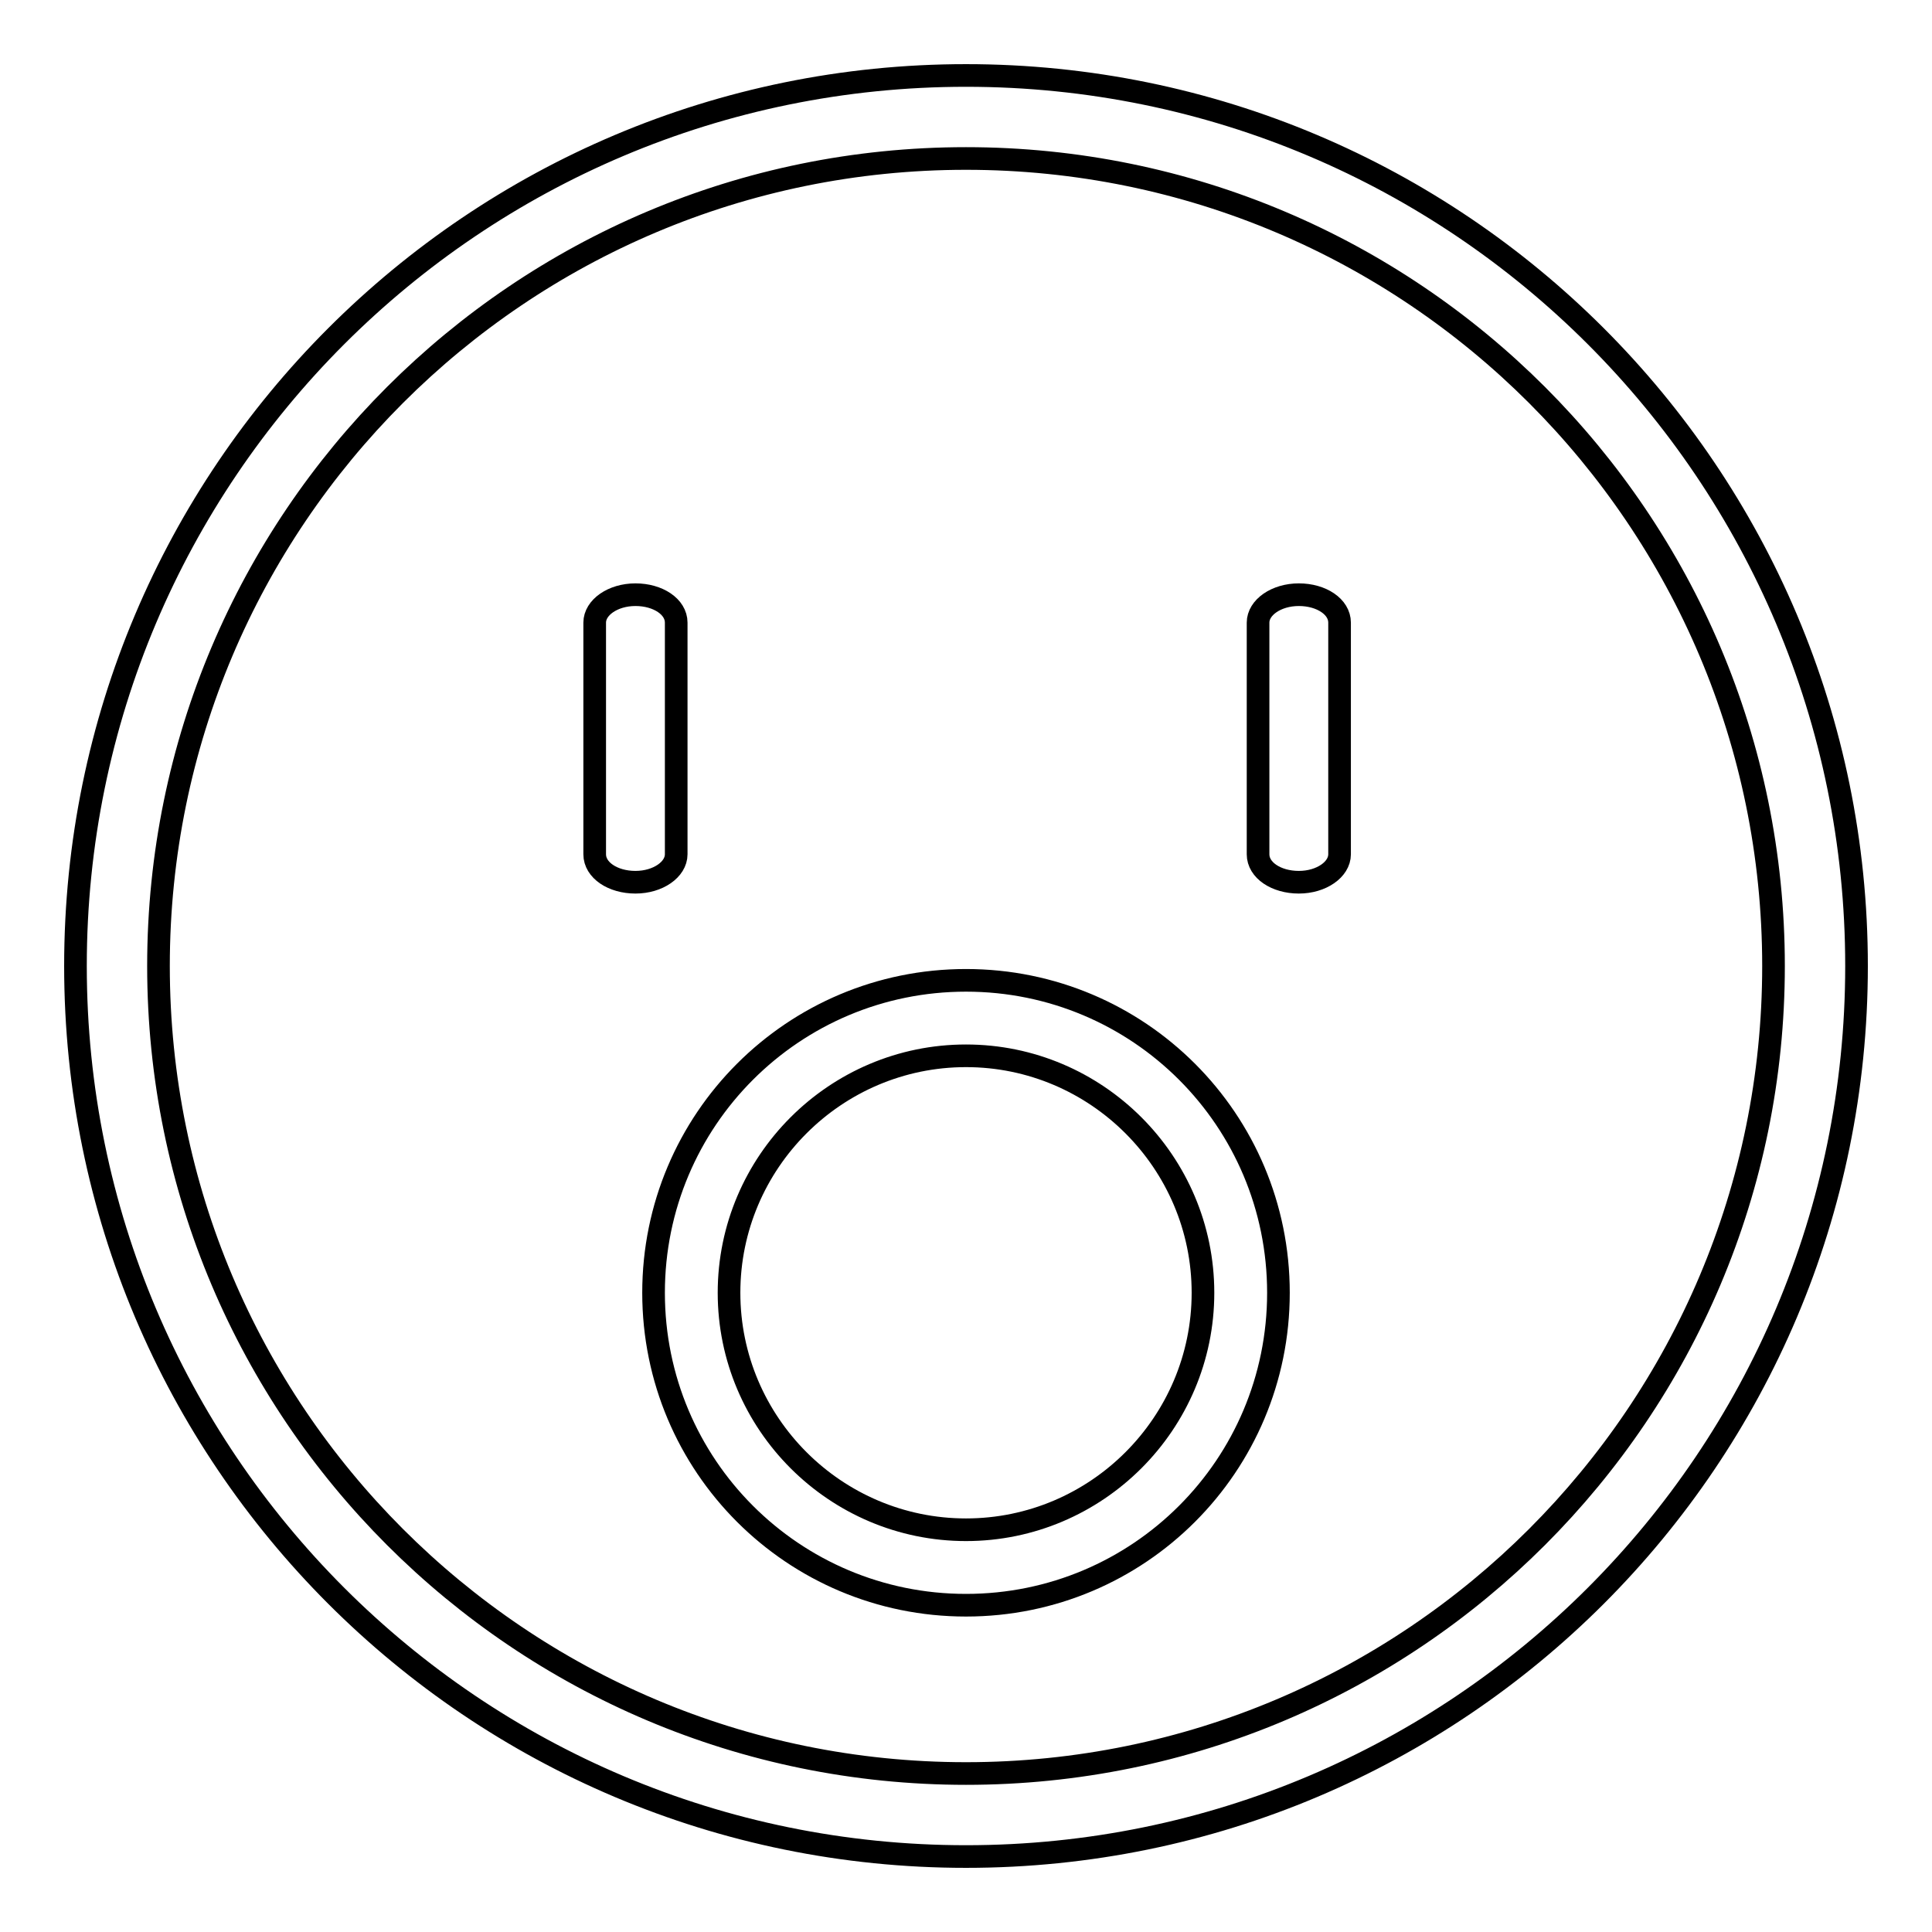
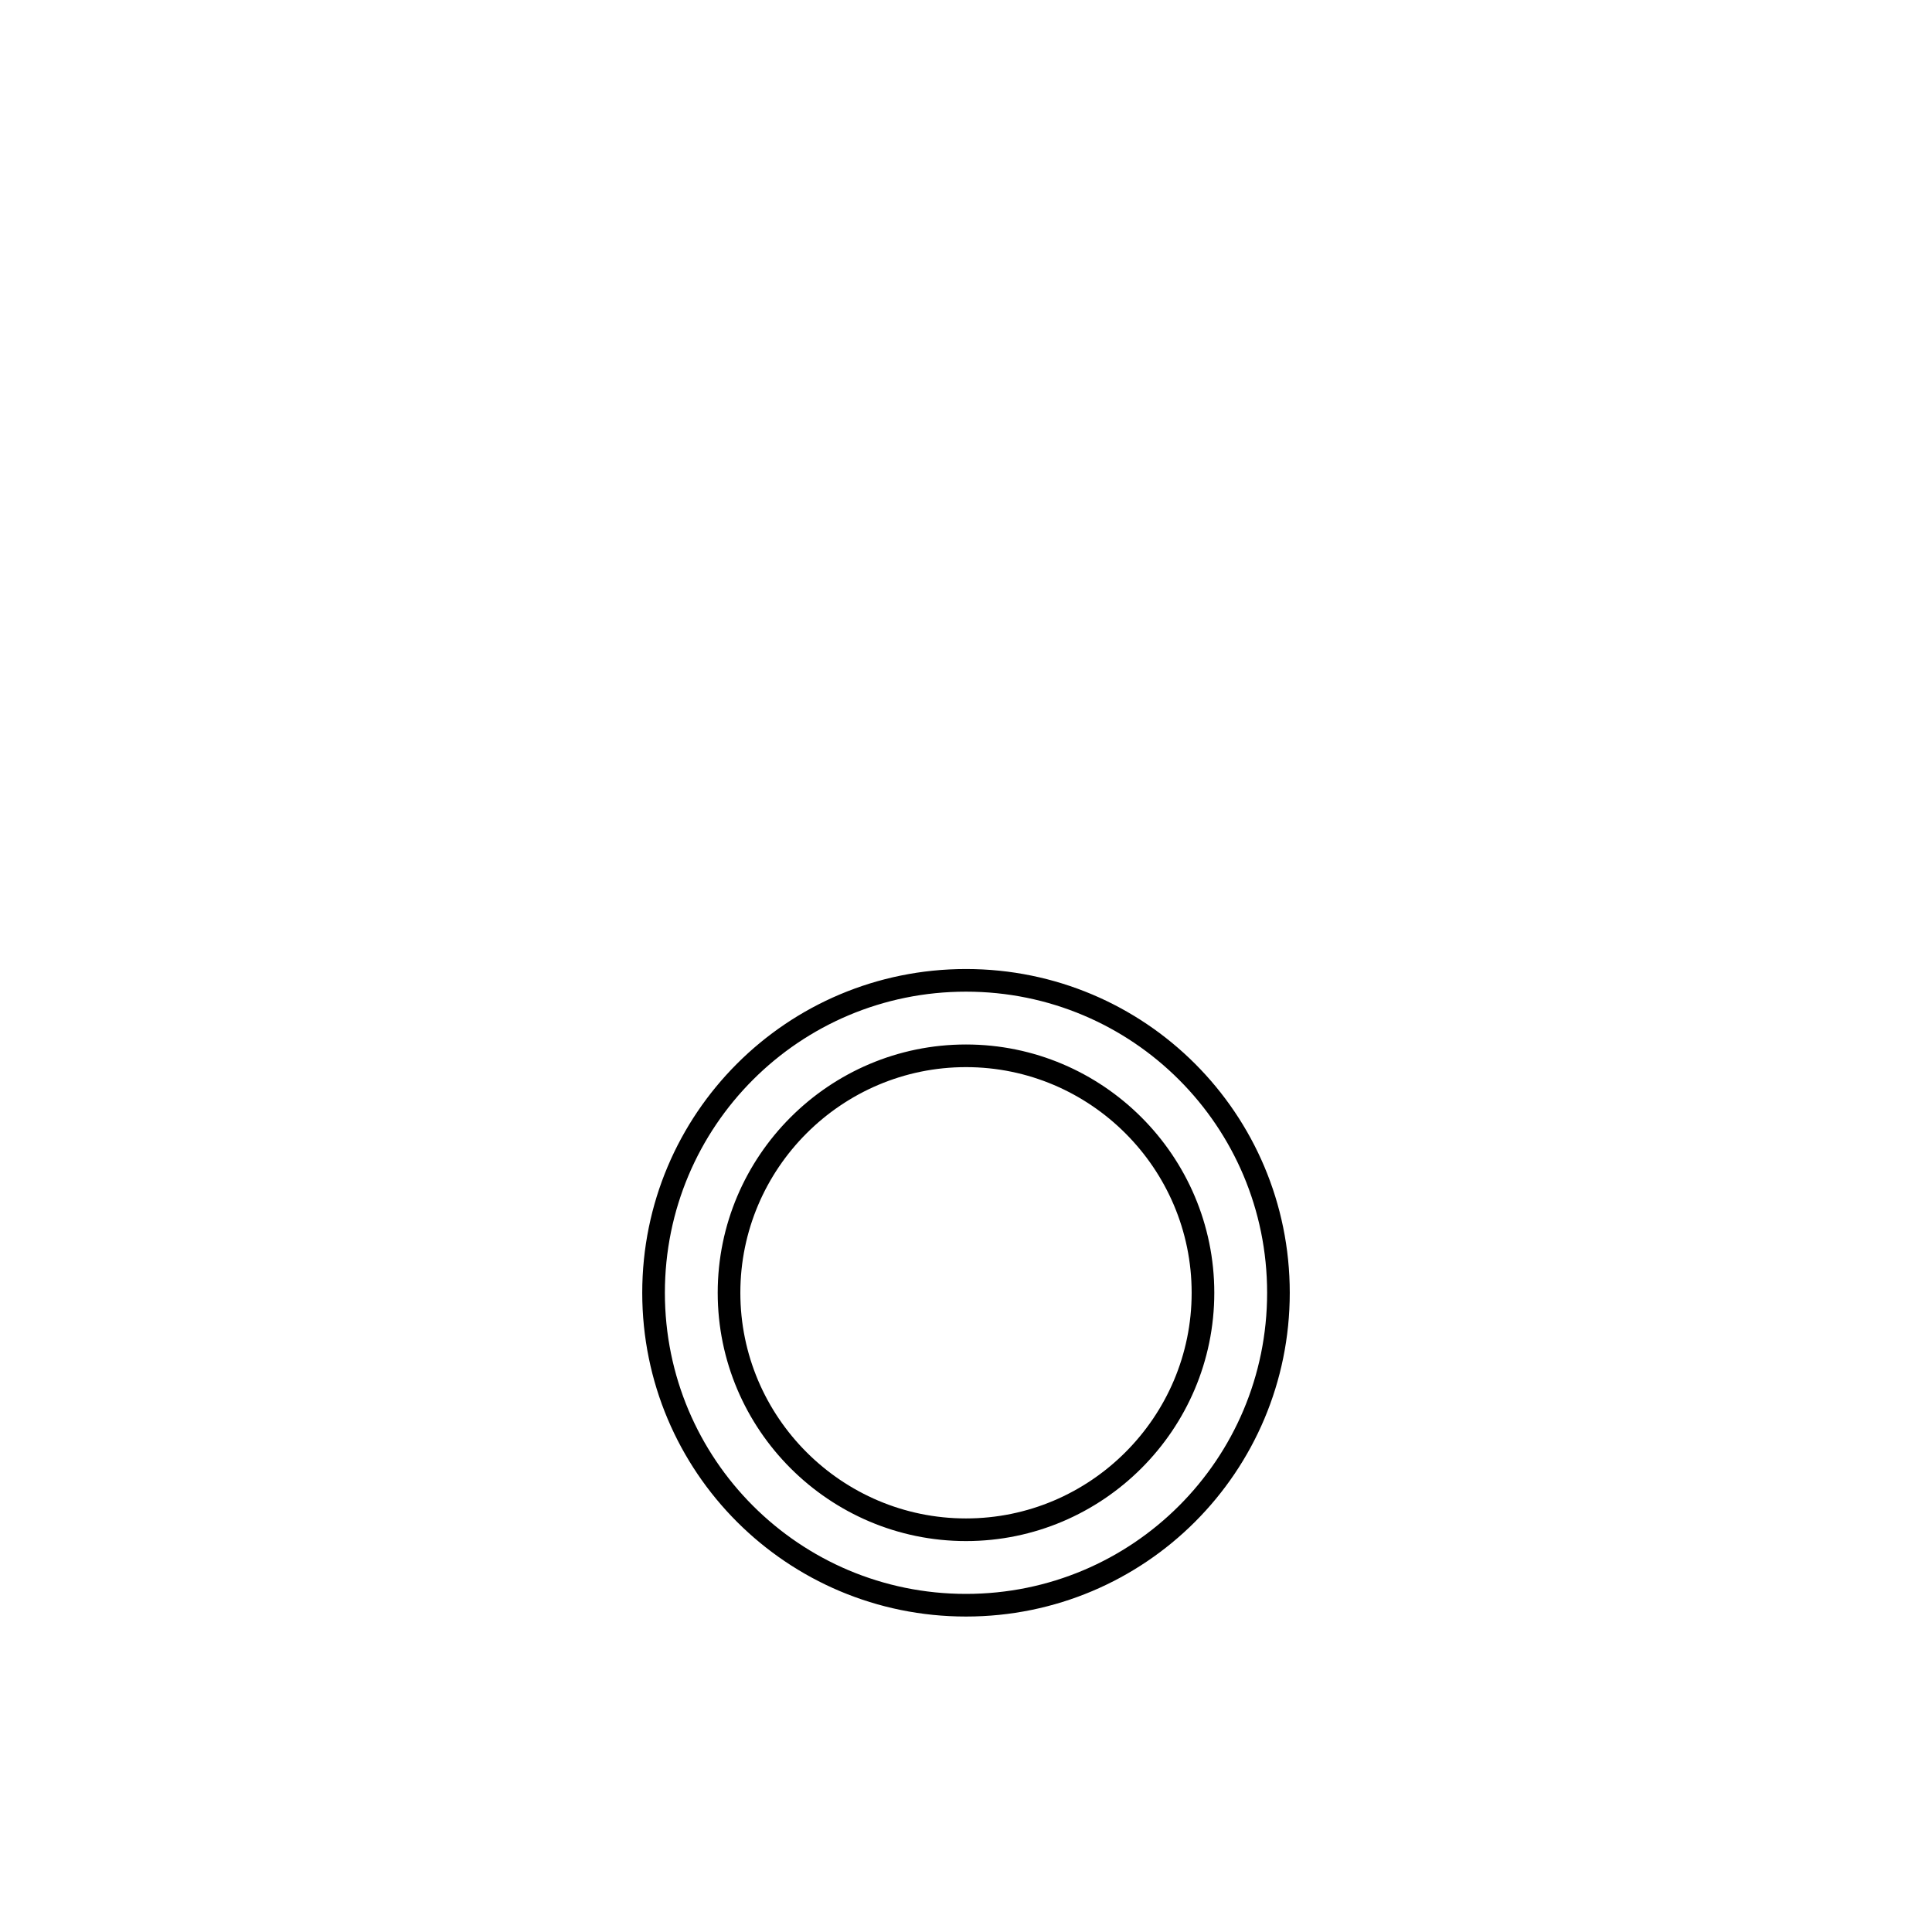
<svg xmlns="http://www.w3.org/2000/svg" version="1.1" x="0px" y="0px" viewBox="0 0 256 256" enable-background="new 0 0 256 256" xml:space="preserve">
  <g>
    <g>
-       <path stroke-width="3" fill-opacity="0" stroke="#000000" d="M128,10C62.8,10,10,62.8,10,128c0,65.2,52.8,118,118,118c65.2,0,118-52.8,118-118C246,62.8,193.2,10,128,10z M128,235c-59.1,0-107-47.9-107-107s47.9-107,107-107c59.1,0,107,47.9,107,107C235,187.1,187.1,235,128,235z" />
-       <path stroke-width="3" fill-opacity="0" stroke="#000000" d="M89.6,113.2c0,2-2.4,3.7-5.4,3.7l0,0c-3,0-5.4-1.6-5.4-3.7V82.5c0-2,2.4-3.7,5.4-3.7l0,0c3,0,5.4,1.6,5.4,3.7V113.2z" />
-       <path stroke-width="3" fill-opacity="0" stroke="#000000" d="M177.5,113.2c0,2-2.4,3.7-5.4,3.7l0,0c-3,0-5.4-1.6-5.4-3.7V82.5c0-2,2.4-3.7,5.4-3.7l0,0c3,0,5.4,1.6,5.4,3.7V113.2z" />
      <path stroke-width="3" fill-opacity="0" stroke="#000000" d="M128,129.9c-22.9,0-41.4,18.5-41.4,41.4c0,22.9,18.5,41.4,41.4,41.4c22.9,0,41.4-18.5,41.4-41.4C169.4,148.4,150.9,129.9,128,129.9z M128,202.7c-17.3,0-31.4-14.1-31.4-31.4s14.1-31.4,31.4-31.4c17.3,0,31.4,14.1,31.4,31.4C159.4,188.6,145.3,202.7,128,202.7z" />
    </g>
  </g>
</svg>